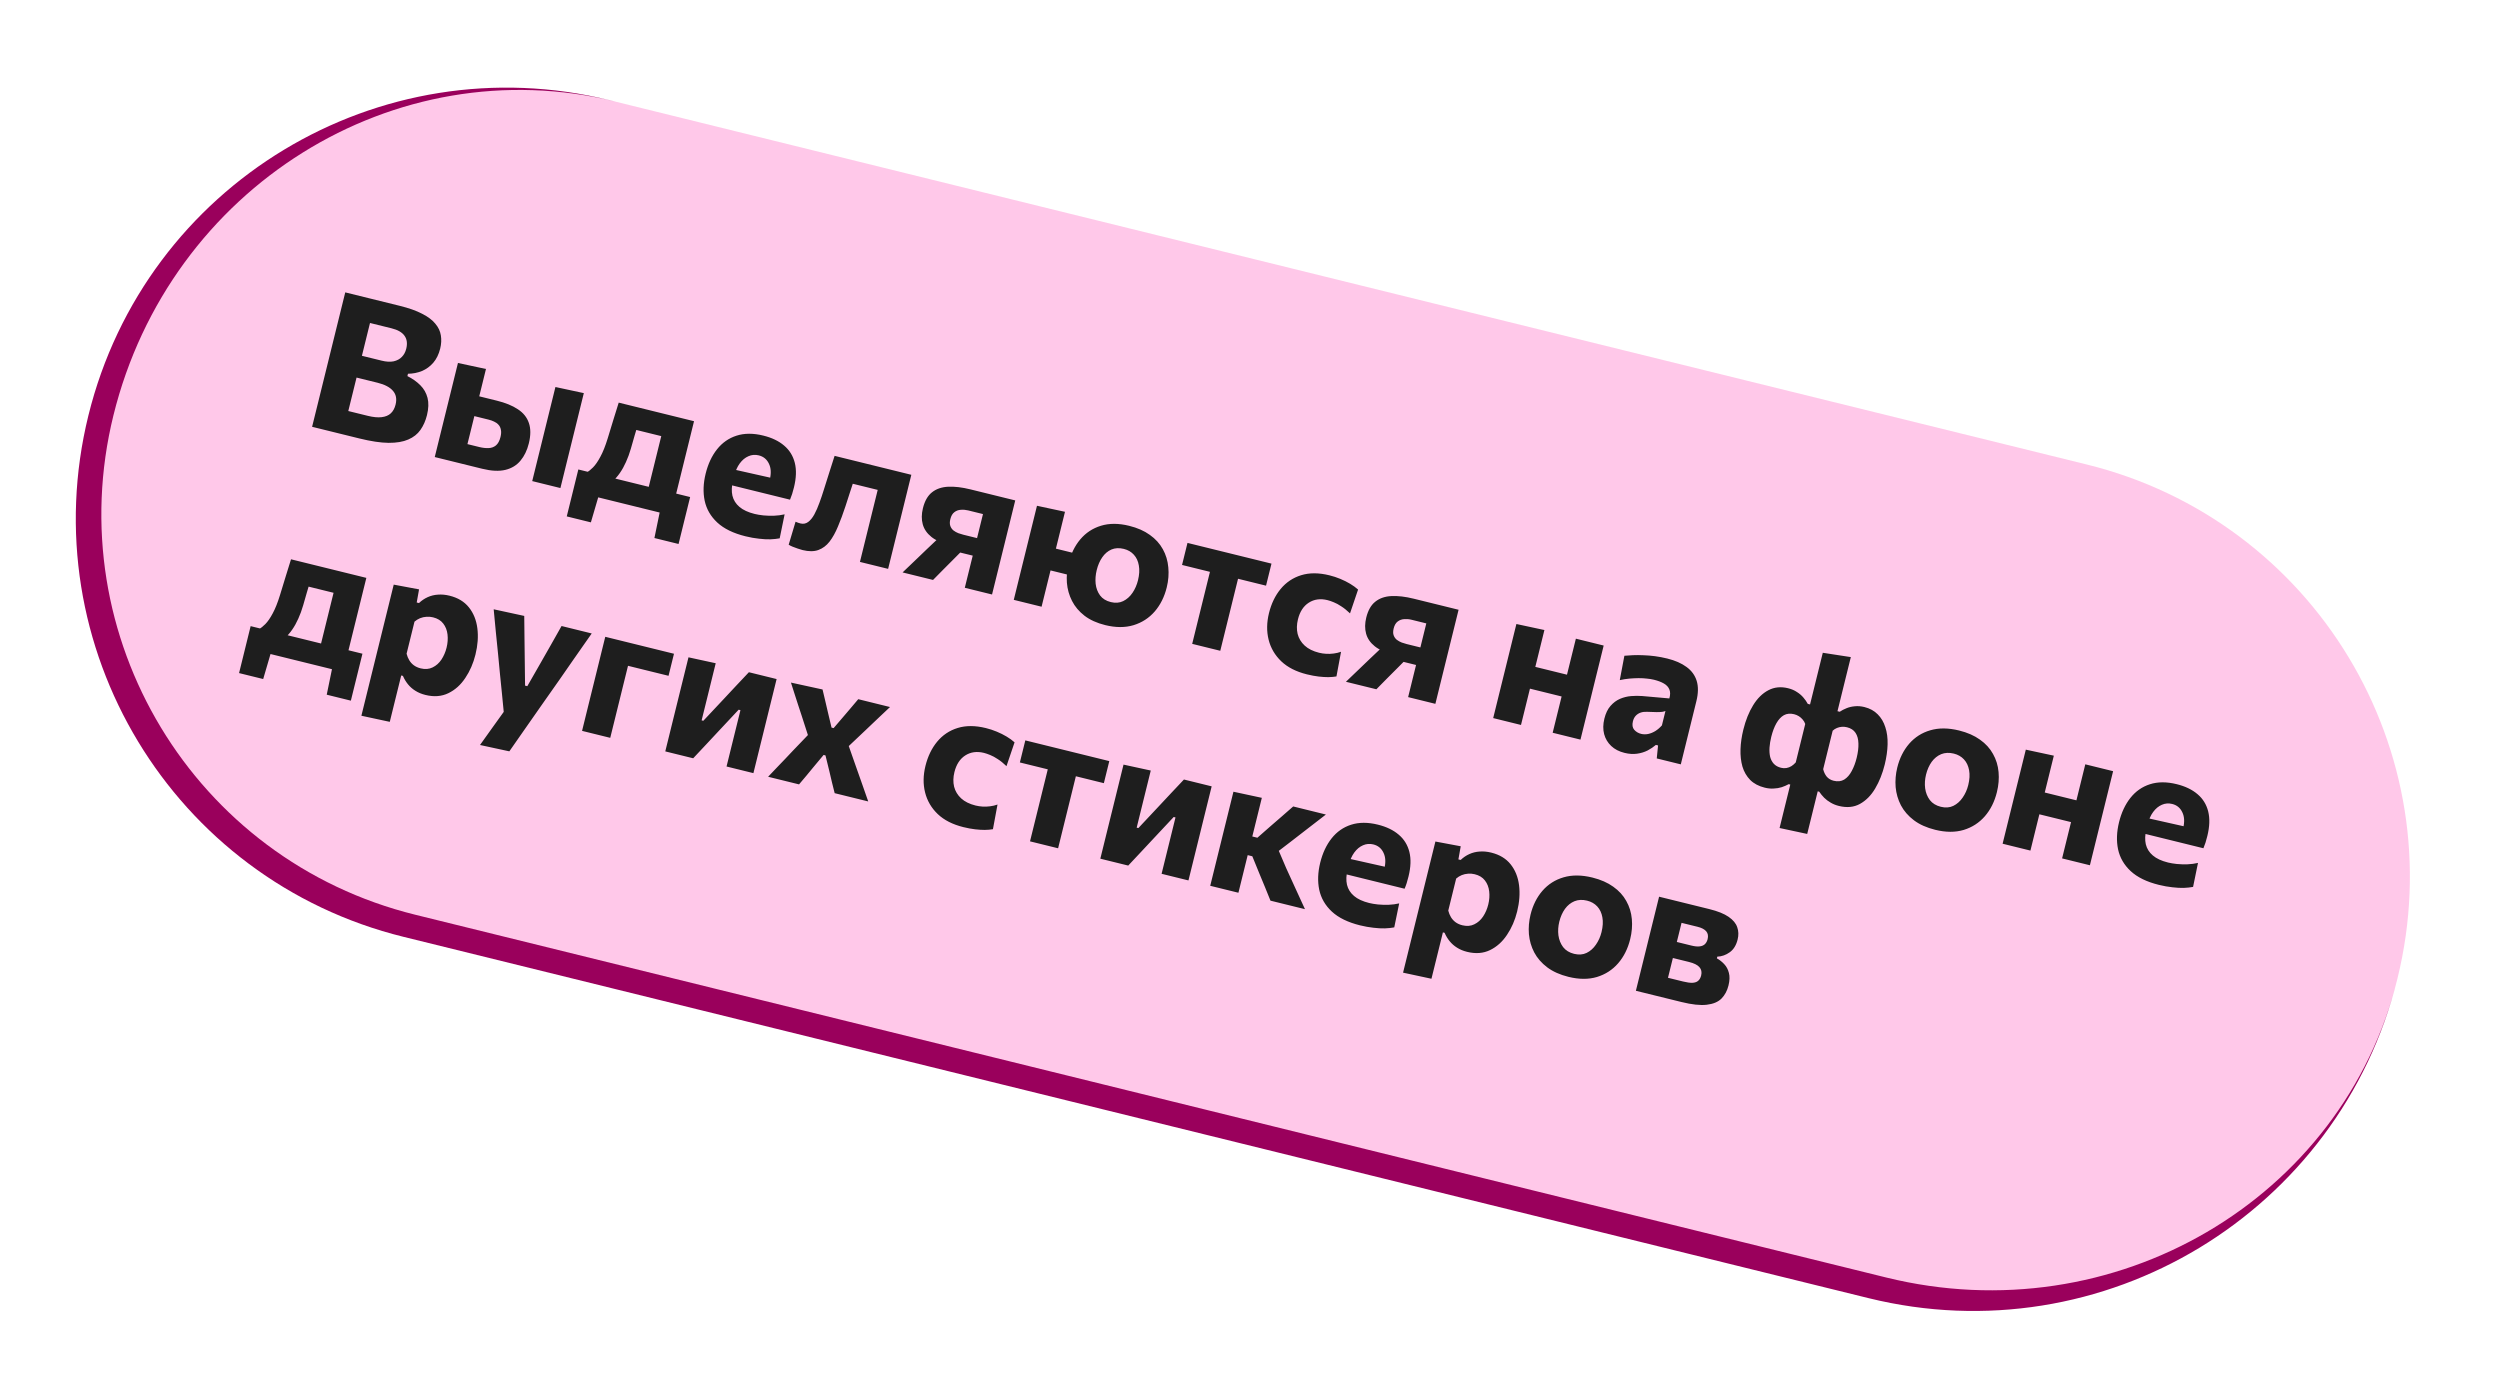
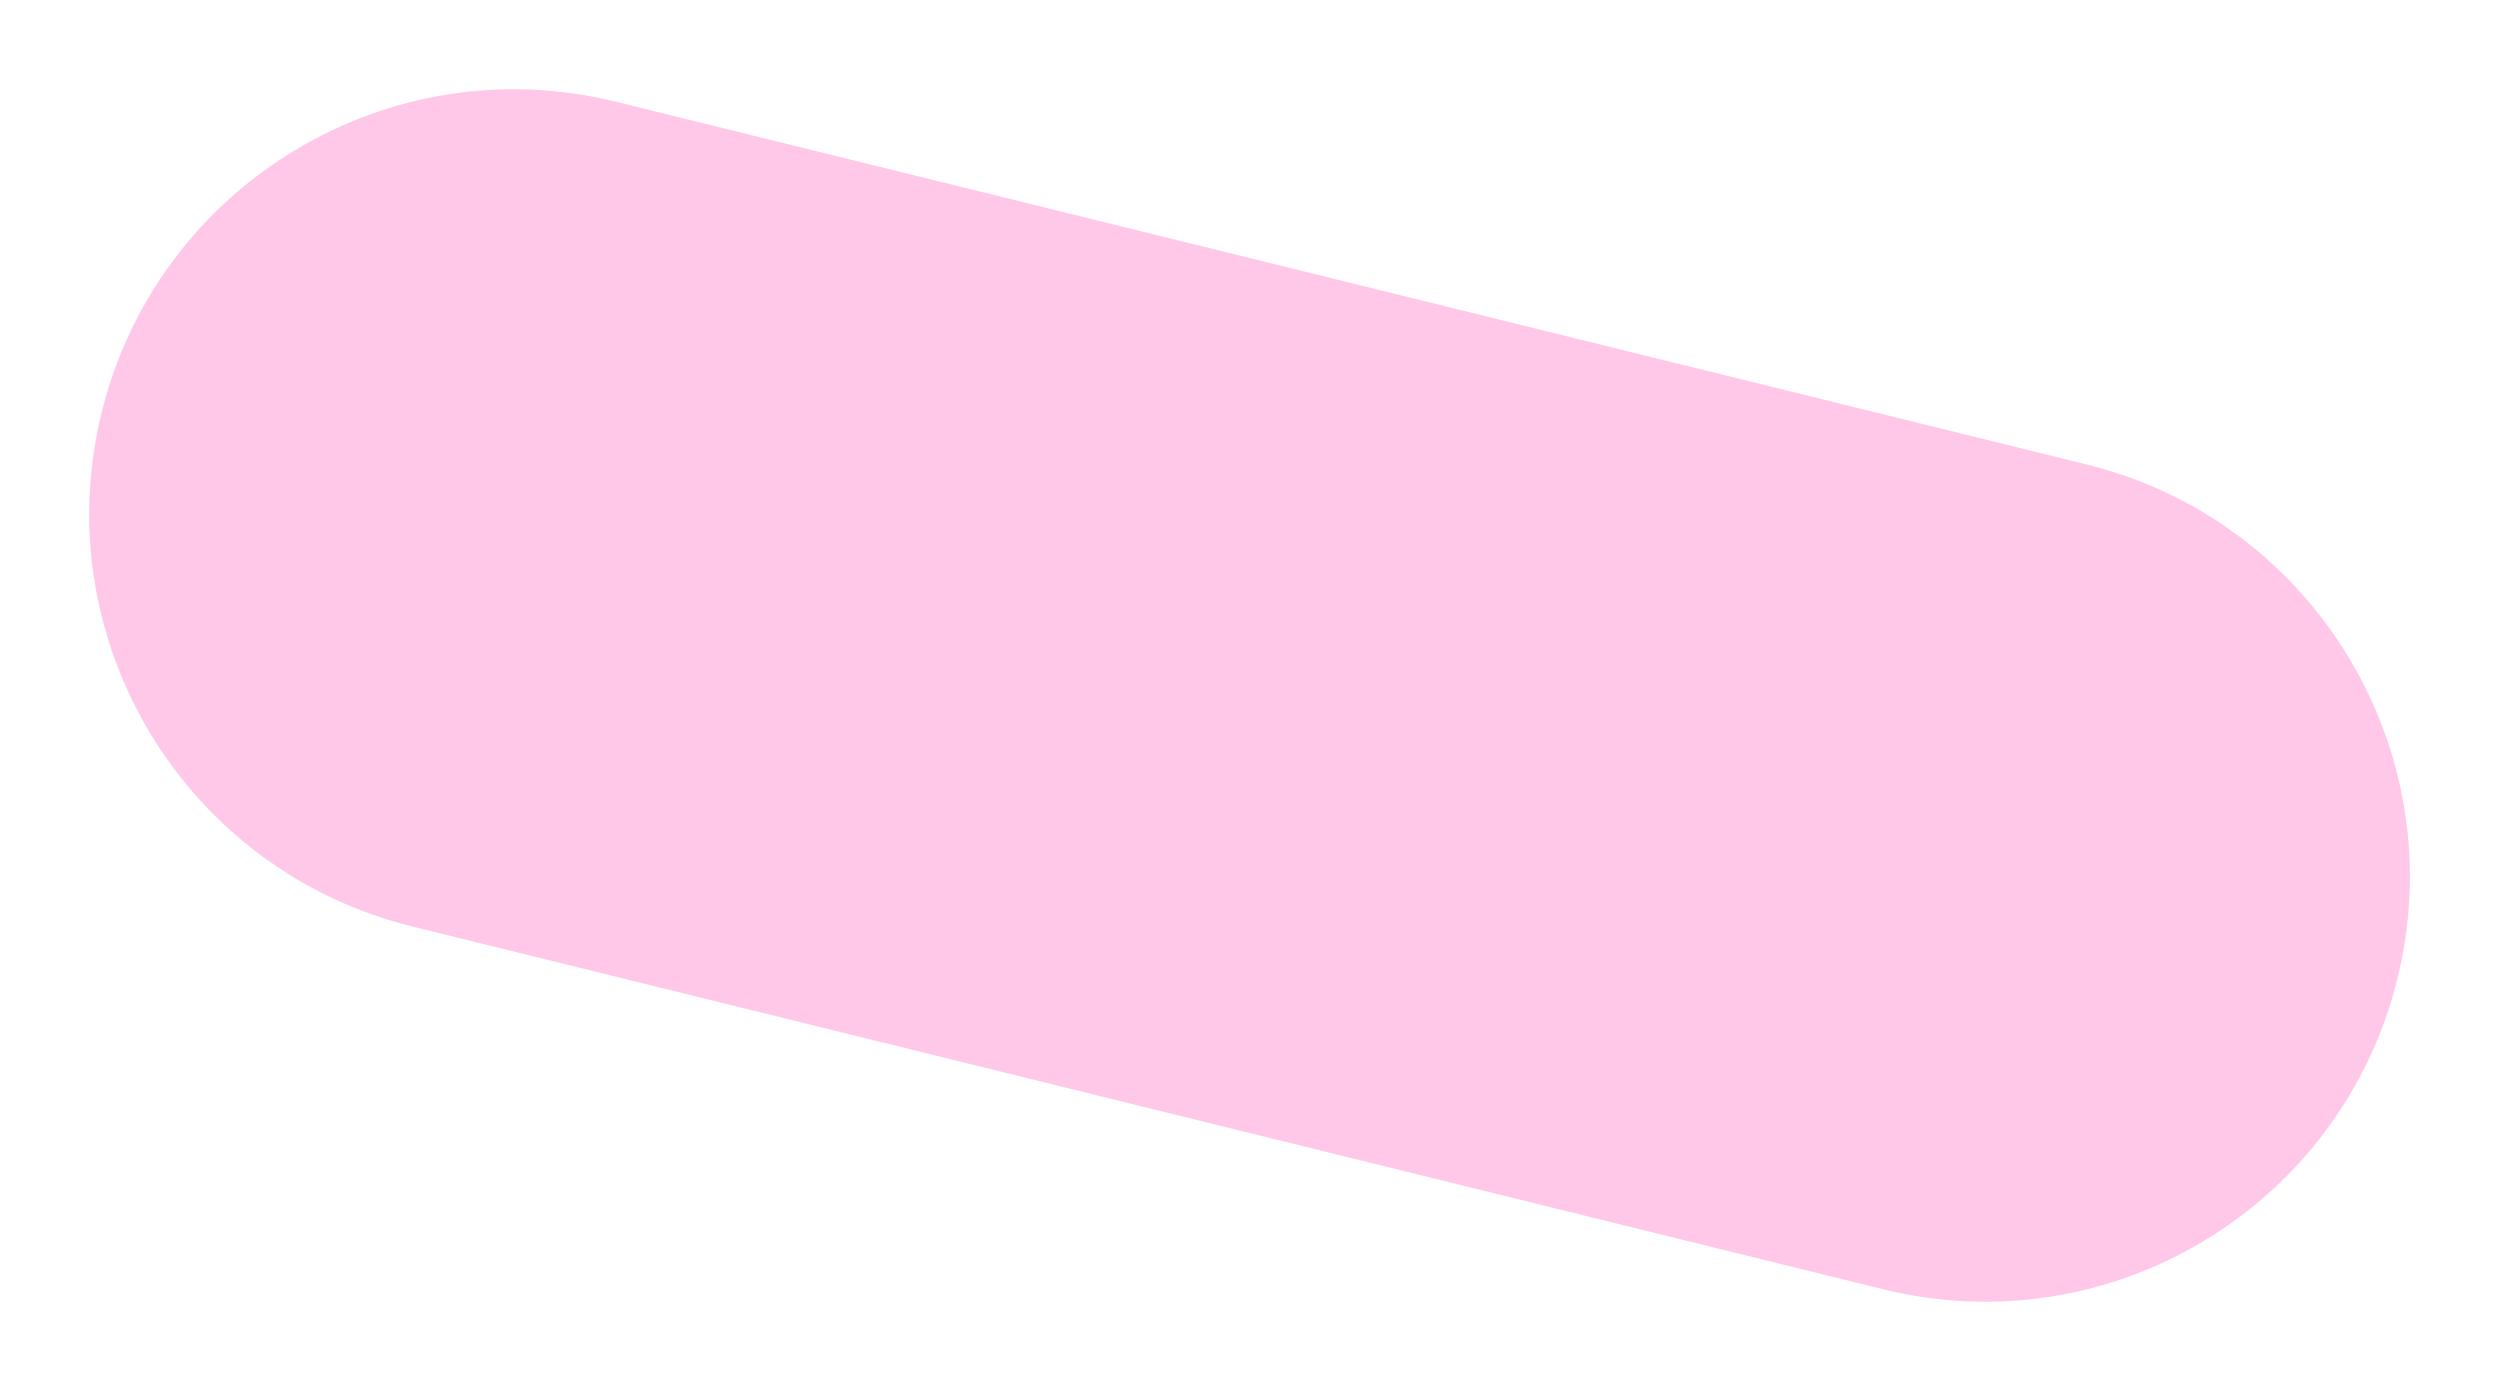
<svg xmlns="http://www.w3.org/2000/svg" width="206" height="115" viewBox="0 0 206 115" fill="none">
  <path d="M8.377 33.982C13.006 15.214 31.972 3.752 50.74 8.381L171.948 38.274C190.716 42.903 202.178 61.869 197.549 80.637C192.92 99.404 173.954 110.866 155.186 106.238L33.978 76.344C15.21 71.716 3.748 52.749 8.377 33.982Z" fill="#FFC8E9" />
-   <path d="M16.758 0L205.93 46.655L16.758 0ZM197.549 80.637C192.788 99.941 173.28 111.73 153.976 106.969L33.253 77.196C14.217 72.501 2.592 53.264 7.286 34.228L9.348 34.221C4.852 52.453 15.986 70.877 34.218 75.374L155.426 105.267C174.193 109.895 193.053 98.868 197.549 80.637ZM33.253 77.196C14.217 72.501 2.592 53.264 7.286 34.228C11.981 15.192 31.218 3.566 50.254 8.261L50.74 8.381C32.508 3.884 13.976 15.454 9.348 34.221C4.852 52.453 15.986 70.877 34.218 75.374L33.253 77.196ZM205.93 46.655L189.168 114.618L205.93 46.655Z" fill="#9A005C" />
-   <path d="M29.609 36.128C29.049 35.99 28.529 35.862 28.047 35.743C27.571 35.626 27.136 35.518 26.743 35.421C26.354 35.325 26.012 35.241 25.717 35.168C25.864 34.573 26.007 33.996 26.145 33.436C26.282 32.877 26.437 32.251 26.608 31.557L27.535 27.797C27.712 27.083 27.87 26.438 28.012 25.863C28.154 25.288 28.3 24.698 28.449 24.092C29.076 24.247 29.78 24.421 30.562 24.613C31.344 24.806 32.133 25.001 32.931 25.198C33.687 25.384 34.303 25.602 34.78 25.852C35.263 26.097 35.627 26.371 35.871 26.673C36.122 26.971 36.273 27.291 36.326 27.634C36.384 27.977 36.366 28.341 36.272 28.724C36.155 29.195 35.966 29.583 35.705 29.886C35.443 30.19 35.131 30.418 34.77 30.57C34.409 30.718 34.025 30.793 33.618 30.797L33.57 30.991C33.986 31.198 34.339 31.447 34.63 31.739C34.926 32.032 35.125 32.38 35.229 32.785C35.332 33.189 35.317 33.663 35.183 34.207C35.068 34.673 34.888 35.079 34.644 35.425C34.405 35.768 34.071 36.031 33.641 36.216C33.216 36.403 32.674 36.494 32.016 36.491C31.359 36.483 30.556 36.362 29.609 36.128ZM28.699 33.869L30.315 34.267C30.76 34.377 31.139 34.413 31.45 34.374C31.767 34.337 32.018 34.231 32.204 34.057C32.39 33.883 32.52 33.644 32.596 33.338C32.709 32.877 32.638 32.5 32.381 32.206C32.125 31.907 31.704 31.685 31.119 31.54L28.773 30.962L29.216 29.168L31.453 29.719C31.831 29.813 32.159 29.83 32.437 29.773C32.716 29.709 32.941 29.589 33.111 29.411C33.286 29.235 33.408 29.009 33.475 28.735C33.581 28.305 33.535 27.95 33.334 27.67C33.136 27.385 32.777 27.178 32.259 27.051L30.488 26.614C30.4 26.971 30.31 27.336 30.218 27.709C30.127 28.082 30.022 28.507 29.904 28.983L29.253 31.624C29.143 32.069 29.044 32.471 28.956 32.828C28.869 33.18 28.784 33.527 28.699 33.869ZM35.824 37.661C35.961 37.107 36.093 36.571 36.22 36.053C36.349 35.53 36.493 34.948 36.651 34.306L36.843 33.529C36.969 33.016 37.082 32.558 37.182 32.154C37.283 31.745 37.377 31.362 37.466 31.004C37.555 30.642 37.645 30.277 37.736 29.909L40.044 30.404C39.918 30.917 39.795 31.417 39.675 31.904C39.556 32.385 39.428 32.903 39.291 33.457C39.15 34.032 39.017 34.568 38.895 35.065C38.774 35.557 38.648 36.067 38.517 36.595L39.488 36.834C39.763 36.902 40.017 36.932 40.249 36.923C40.487 36.916 40.692 36.843 40.864 36.704C41.036 36.56 41.163 36.327 41.242 36.006C41.299 35.773 41.31 35.575 41.273 35.412C41.243 35.246 41.178 35.109 41.078 35.002C40.979 34.889 40.858 34.802 40.714 34.739C40.577 34.672 40.428 34.619 40.267 34.579L38.791 34.215L38.642 32.448C38.932 32.52 39.294 32.609 39.73 32.716C40.164 32.824 40.568 32.923 40.941 33.015C41.651 33.19 42.227 33.426 42.67 33.722C43.12 34.014 43.423 34.391 43.578 34.852C43.74 35.309 43.739 35.872 43.574 36.54C43.433 37.11 43.204 37.583 42.886 37.961C42.572 38.339 42.159 38.592 41.644 38.717C41.13 38.843 40.495 38.813 39.739 38.627C38.941 38.43 38.214 38.25 37.556 38.088C36.904 37.927 36.326 37.785 35.824 37.661ZM43.855 39.642C43.992 39.088 44.124 38.552 44.252 38.034C44.381 37.511 44.524 36.928 44.683 36.286L44.874 35.51C45.001 34.997 45.114 34.539 45.213 34.135C45.314 33.726 45.409 33.343 45.497 32.985C45.586 32.623 45.676 32.258 45.767 31.89L48.107 32.393C48.015 32.766 47.923 33.136 47.833 33.504C47.742 33.871 47.646 34.262 47.544 34.676C47.441 35.091 47.326 35.559 47.197 36.082L47.005 36.859C46.847 37.501 46.703 38.084 46.574 38.607C46.447 39.124 46.314 39.66 46.178 40.215L43.855 39.642ZM53.106 41.536C53.184 41.22 53.259 40.917 53.331 40.627C53.403 40.332 53.481 40.019 53.562 39.687C53.645 39.351 53.739 38.97 53.844 38.546L54.035 37.769C54.152 37.298 54.254 36.883 54.342 36.526C54.431 36.164 54.515 35.825 54.593 35.509C54.672 35.188 54.754 34.856 54.838 34.514L55.42 36.166L51.489 35.196L52.842 34.022C52.752 34.341 52.661 34.656 52.568 34.968C52.474 35.28 52.379 35.6 52.281 35.927C52.191 36.251 52.092 36.597 51.984 36.966C51.869 37.366 51.734 37.734 51.58 38.07C51.431 38.407 51.263 38.708 51.077 38.975C50.896 39.239 50.694 39.469 50.469 39.666L48.356 38.914C48.506 38.841 48.676 38.708 48.867 38.513C49.064 38.314 49.265 38.023 49.469 37.64C49.679 37.258 49.881 36.752 50.074 36.124C50.245 35.563 50.402 35.049 50.544 34.584C50.693 34.116 50.839 33.646 50.982 33.176L57.188 34.707C57.098 35.075 57.008 35.44 56.918 35.802C56.83 36.159 56.736 36.542 56.635 36.952C56.535 37.355 56.422 37.814 56.296 38.326L56.104 39.103C55.946 39.745 55.812 40.286 55.704 40.727C55.596 41.161 55.484 41.617 55.367 42.093L53.106 41.536ZM46.701 42.552C46.778 42.241 46.855 41.928 46.933 41.612C47.009 41.301 47.086 40.991 47.163 40.68C47.242 40.359 47.323 40.027 47.408 39.686C47.492 39.344 47.574 39.01 47.655 38.684C48.105 38.795 48.556 38.906 49.006 39.017C49.462 39.129 49.905 39.239 50.334 39.345L54.187 40.295C54.617 40.401 55.06 40.51 55.515 40.622C55.971 40.735 56.422 40.846 56.867 40.956C56.786 41.282 56.704 41.616 56.62 41.958C56.535 42.299 56.454 42.631 56.374 42.952C56.298 43.263 56.221 43.573 56.145 43.884C56.067 44.2 55.989 44.513 55.913 44.824L53.924 44.333L54.412 41.957L54.71 42.319L48.931 40.894L49.371 40.714L48.689 43.042L46.701 42.552ZM61.429 44.19C60.429 43.944 59.655 43.566 59.105 43.057C58.56 42.549 58.213 41.95 58.065 41.259C57.922 40.57 57.948 39.827 58.145 39.03C58.342 38.232 58.655 37.562 59.085 37.02C59.516 36.478 60.05 36.105 60.688 35.9C61.333 35.691 62.07 35.688 62.898 35.893C63.603 36.066 64.175 36.342 64.614 36.719C65.055 37.092 65.348 37.565 65.492 38.139C65.636 38.713 65.613 39.386 65.423 40.157C65.372 40.364 65.321 40.547 65.271 40.705C65.221 40.863 65.163 41.019 65.098 41.173L63.295 39.929C63.322 39.864 63.347 39.796 63.37 39.725C63.393 39.654 63.413 39.587 63.428 39.525C63.557 39.002 63.534 38.562 63.358 38.206C63.188 37.846 62.91 37.617 62.521 37.522C62.226 37.449 61.943 37.472 61.672 37.592C61.402 37.707 61.164 37.904 60.958 38.182C60.752 38.461 60.596 38.816 60.489 39.245L60.396 39.626C60.285 40.076 60.27 40.482 60.351 40.843C60.438 41.205 60.63 41.513 60.93 41.768C61.23 42.023 61.646 42.217 62.18 42.348C62.387 42.399 62.629 42.44 62.908 42.47C63.192 42.496 63.484 42.505 63.783 42.496C64.088 42.484 64.378 42.445 64.652 42.381L64.247 44.358C64.022 44.401 63.765 44.428 63.477 44.44C63.195 44.447 62.88 44.43 62.533 44.388C62.185 44.352 61.817 44.286 61.429 44.19ZM58.938 39.654L59.245 38.411L64.078 39.496L65.335 40.21L65.098 41.173L58.938 39.654ZM66.131 45.325C66.007 45.294 65.872 45.253 65.725 45.2C65.583 45.154 65.447 45.104 65.317 45.05C65.188 44.996 65.078 44.942 64.987 44.886L65.553 42.991C65.632 43.027 65.707 43.056 65.779 43.079C65.855 43.104 65.917 43.122 65.963 43.133C66.196 43.191 66.407 43.149 66.595 43.009C66.784 42.869 66.953 42.66 67.104 42.384C67.255 42.103 67.394 41.786 67.52 41.432C67.651 41.08 67.772 40.72 67.885 40.352C68.036 39.873 68.187 39.397 68.336 38.923C68.492 38.45 68.636 37.997 68.771 37.563L75.093 39.123C75.002 39.49 74.912 39.855 74.823 40.218C74.735 40.575 74.641 40.958 74.54 41.367C74.44 41.771 74.327 42.23 74.201 42.742L74.009 43.519C73.851 44.161 73.707 44.743 73.578 45.267C73.45 45.784 73.318 46.32 73.181 46.874L70.859 46.302C70.996 45.748 71.128 45.212 71.255 44.694C71.385 44.171 71.528 43.588 71.686 42.946L71.878 42.169C71.993 41.703 72.095 41.289 72.185 40.927C72.274 40.564 72.358 40.225 72.436 39.909C72.515 39.588 72.597 39.257 72.681 38.915L73.697 40.706L69.278 39.617L70.731 38.434C70.621 38.77 70.505 39.128 70.383 39.51C70.263 39.887 70.14 40.263 70.014 40.639C69.895 41.01 69.78 41.366 69.669 41.707C69.467 42.322 69.262 42.878 69.051 43.376C68.846 43.874 68.614 44.292 68.355 44.629C68.097 44.961 67.787 45.192 67.425 45.323C67.07 45.45 66.639 45.45 66.131 45.325ZM74.373 47.168C74.711 46.845 75.049 46.522 75.387 46.199C75.731 45.872 76.066 45.55 76.391 45.235L77.799 43.902L78.311 44.934C77.643 44.769 77.123 44.539 76.751 44.245C76.384 43.951 76.145 43.603 76.035 43.203C75.925 42.802 75.93 42.361 76.048 41.88C76.195 41.284 76.443 40.848 76.791 40.571C77.141 40.29 77.583 40.135 78.117 40.107C78.651 40.08 79.268 40.152 79.967 40.325C80.422 40.437 80.878 40.549 81.334 40.662C81.79 40.774 82.219 40.88 82.623 40.98C83.027 41.079 83.371 41.164 83.656 41.234C83.566 41.602 83.475 41.967 83.386 42.33C83.298 42.687 83.204 43.07 83.103 43.479C83.003 43.883 82.89 44.341 82.764 44.854L82.572 45.631C82.414 46.273 82.27 46.855 82.141 47.378C82.013 47.896 81.881 48.432 81.744 48.986L79.5 48.433C79.573 48.137 79.643 47.853 79.71 47.578C79.779 47.299 79.85 47.011 79.923 46.716C79.997 46.416 80.076 46.097 80.159 45.761L80.523 44.285C80.611 43.928 80.693 43.594 80.77 43.283C80.848 42.967 80.924 42.659 80.998 42.359L79.778 42.058C79.576 42.008 79.374 41.991 79.173 42.007C78.972 42.018 78.794 42.084 78.638 42.205C78.483 42.321 78.373 42.511 78.308 42.775C78.252 43.002 78.252 43.192 78.308 43.343C78.364 43.494 78.451 43.617 78.571 43.713C78.691 43.803 78.824 43.877 78.969 43.935C79.116 43.987 79.251 44.029 79.375 44.06L80.843 44.422L80.487 45.866L78.413 45.355L79.7 44.947L78.603 46.053C78.319 46.34 78.03 46.628 77.739 46.919C77.453 47.211 77.167 47.5 76.882 47.787L74.373 47.168ZM91.072 51.509C90.383 51.339 89.812 51.08 89.36 50.733C88.913 50.386 88.57 49.98 88.334 49.515C88.097 49.05 87.956 48.552 87.912 48.019C87.874 47.482 87.921 46.944 88.054 46.406C88.244 45.634 88.565 44.98 89.016 44.443C89.473 43.902 90.041 43.529 90.718 43.322C91.401 43.112 92.176 43.113 93.04 43.326C93.724 43.495 94.294 43.745 94.75 44.078C95.213 44.406 95.569 44.799 95.819 45.256C96.07 45.708 96.22 46.203 96.268 46.743C96.323 47.278 96.28 47.831 96.14 48.4C95.947 49.182 95.616 49.845 95.147 50.388C94.679 50.926 94.097 51.302 93.402 51.515C92.708 51.723 91.931 51.721 91.072 51.509ZM83.535 49.428C83.672 48.874 83.804 48.338 83.931 47.82C84.06 47.297 84.204 46.714 84.362 46.072L84.554 45.296C84.68 44.783 84.793 44.325 84.893 43.921C84.994 43.512 85.088 43.129 85.177 42.771C85.266 42.409 85.356 42.044 85.447 41.676L87.755 42.171C87.663 42.544 87.572 42.914 87.481 43.282C87.391 43.65 87.294 44.041 87.192 44.455C87.09 44.869 86.974 45.338 86.845 45.861L86.654 46.637C86.496 47.279 86.352 47.862 86.223 48.385C86.095 48.903 85.963 49.439 85.826 49.993L83.535 49.428ZM85.663 46.78L86.105 44.986L89.352 45.787L88.909 47.581L85.663 46.78ZM91.531 49.612C91.909 49.705 92.248 49.679 92.548 49.533C92.854 49.383 93.111 49.156 93.318 48.849C93.525 48.544 93.676 48.199 93.771 47.816C93.883 47.36 93.906 46.954 93.841 46.597C93.781 46.236 93.643 45.939 93.426 45.704C93.215 45.471 92.941 45.312 92.604 45.229C92.221 45.135 91.879 45.152 91.578 45.281C91.282 45.411 91.032 45.624 90.827 45.92C90.622 46.215 90.469 46.568 90.369 46.977C90.274 47.36 90.245 47.735 90.281 48.1C90.322 48.468 90.444 48.789 90.645 49.064C90.848 49.333 91.143 49.516 91.531 49.612ZM98.237 53.054C98.373 52.5 98.505 51.964 98.633 51.446C98.762 50.923 98.906 50.34 99.064 49.698L99.256 48.921C99.371 48.455 99.473 48.041 99.562 47.679C99.652 47.316 99.735 46.977 99.813 46.661C99.892 46.34 99.974 46.009 100.058 45.667L100.43 47.3L100.081 47.213C99.656 47.109 99.213 46.999 98.753 46.886C98.297 46.773 97.846 46.662 97.401 46.552L97.849 44.735L104.77 46.442L104.322 48.259C103.876 48.149 103.426 48.038 102.97 47.926C102.515 47.813 102.069 47.704 101.634 47.596L101.292 47.512L102.373 46.238C102.289 46.58 102.207 46.911 102.128 47.232C102.05 47.548 101.966 47.887 101.877 48.249C101.788 48.612 101.685 49.026 101.57 49.492L101.379 50.269C101.22 50.911 101.077 51.494 100.948 52.017C100.82 52.535 100.688 53.07 100.551 53.624L98.237 53.054ZM107.687 55.566C106.806 55.348 106.104 54.991 105.578 54.493C105.054 53.991 104.706 53.397 104.534 52.712C104.363 52.027 104.373 51.296 104.564 50.519C104.757 49.737 105.077 49.075 105.524 48.531C105.978 47.984 106.541 47.606 107.213 47.398C107.891 47.187 108.668 47.189 109.543 47.405C109.854 47.481 110.153 47.58 110.442 47.7C110.736 47.822 111.008 47.958 111.256 48.107C111.505 48.257 111.722 48.414 111.906 48.581L111.241 50.542C110.988 50.299 110.747 50.105 110.519 49.961C110.298 49.813 110.092 49.701 109.901 49.627C109.712 49.547 109.54 49.489 109.384 49.45C108.799 49.306 108.285 49.377 107.841 49.663C107.403 49.945 107.106 50.402 106.951 51.033C106.845 51.463 106.836 51.865 106.925 52.238C107.021 52.608 107.214 52.928 107.505 53.197C107.8 53.468 108.197 53.664 108.694 53.787C108.885 53.834 109.082 53.863 109.282 53.874C109.483 53.885 109.685 53.878 109.889 53.851C110.099 53.826 110.303 53.777 110.502 53.706L110.124 55.738C109.929 55.773 109.707 55.792 109.459 55.797C109.217 55.797 108.949 55.781 108.656 55.747C108.362 55.713 108.039 55.652 107.687 55.566ZM110.904 56.178C111.242 55.855 111.579 55.531 111.917 55.208C112.262 54.881 112.596 54.56 112.921 54.245L114.33 52.911L114.841 53.944C114.173 53.779 113.653 53.549 113.281 53.254C112.914 52.96 112.676 52.613 112.566 52.212C112.456 51.812 112.46 51.37 112.579 50.889C112.726 50.293 112.973 49.857 113.322 49.581C113.671 49.299 114.113 49.144 114.647 49.117C115.182 49.089 115.798 49.161 116.497 49.334C116.953 49.446 117.409 49.559 117.864 49.671C118.32 49.783 118.75 49.889 119.154 49.989C119.558 50.089 119.902 50.174 120.187 50.244C120.096 50.611 120.006 50.977 119.917 51.339C119.828 51.696 119.734 52.08 119.633 52.489C119.533 52.892 119.42 53.351 119.294 53.863L119.102 54.64C118.944 55.282 118.8 55.865 118.671 56.388C118.544 56.906 118.412 57.441 118.275 57.996L116.03 57.442C116.103 57.147 116.173 56.862 116.241 56.588C116.31 56.308 116.381 56.021 116.453 55.725C116.528 55.425 116.606 55.107 116.689 54.77L117.053 53.294C117.141 52.937 117.224 52.603 117.3 52.292C117.378 51.976 117.454 51.668 117.528 51.368L116.309 51.067C116.107 51.017 115.905 51.001 115.703 51.017C115.503 51.028 115.324 51.094 115.168 51.214C115.013 51.33 114.903 51.52 114.838 51.784C114.782 52.012 114.782 52.201 114.838 52.352C114.894 52.504 114.982 52.627 115.101 52.722C115.222 52.812 115.355 52.886 115.5 52.944C115.646 52.997 115.781 53.038 115.906 53.069L117.374 53.431L117.017 54.876L114.943 54.364L116.231 53.957L115.134 55.062C114.849 55.349 114.561 55.638 114.269 55.928C113.983 56.22 113.698 56.51 113.413 56.796L110.904 56.178ZM123.039 59.17C123.175 58.616 123.308 58.081 123.435 57.563C123.564 57.04 123.708 56.457 123.866 55.815L124.058 55.038C124.184 54.526 124.297 54.067 124.397 53.663C124.498 53.254 124.592 52.871 124.68 52.514C124.77 52.151 124.86 51.786 124.951 51.419L127.259 51.914C127.167 52.287 127.076 52.657 126.985 53.025C126.895 53.392 126.798 53.783 126.696 54.197C126.594 54.612 126.478 55.08 126.349 55.603L126.158 56.38C125.999 57.022 125.856 57.605 125.727 58.128C125.599 58.646 125.467 59.181 125.33 59.736L123.039 59.17ZM125.167 56.523L125.609 54.729L130.06 55.826L129.617 57.621L125.167 56.523ZM127.94 60.379C128.077 59.825 128.209 59.289 128.336 58.771C128.465 58.248 128.609 57.666 128.767 57.024L128.959 56.247C129.085 55.734 129.198 55.276 129.298 54.872C129.399 54.463 129.493 54.08 129.582 53.723C129.671 53.36 129.761 52.995 129.852 52.627L132.143 53.193C132.052 53.56 131.962 53.925 131.873 54.288C131.785 54.645 131.69 55.028 131.589 55.437C131.49 55.841 131.377 56.3 131.25 56.812L131.059 57.589C130.9 58.231 130.757 58.813 130.628 59.337C130.5 59.854 130.368 60.39 130.231 60.944L127.94 60.379ZM133.861 62.037C133.416 61.928 133.05 61.739 132.765 61.47C132.48 61.202 132.285 60.877 132.182 60.494C132.08 60.107 132.086 59.68 132.201 59.214C132.31 58.773 132.478 58.425 132.706 58.168C132.935 57.906 133.195 57.712 133.484 57.586C133.779 57.46 134.083 57.384 134.397 57.358C134.717 57.332 135.022 57.33 135.313 57.353L137.555 57.551C137.639 57.254 137.64 57.006 137.556 56.81C137.474 56.608 137.322 56.445 137.101 56.319C136.884 56.194 136.613 56.091 136.287 56.011C136.111 55.967 135.915 55.936 135.7 55.916C135.487 55.891 135.259 55.878 135.017 55.879C134.781 55.881 134.53 55.894 134.267 55.916C134.008 55.941 133.742 55.982 133.47 56.041L133.849 54.034C134.057 54.014 134.295 53.998 134.561 53.987C134.828 53.976 135.113 53.977 135.417 53.992C135.722 54.001 136.04 54.027 136.37 54.07C136.705 54.114 137.043 54.179 137.385 54.263C138.032 54.423 138.56 54.654 138.969 54.958C139.384 55.258 139.663 55.641 139.807 56.104C139.951 56.568 139.942 57.127 139.781 57.779C139.718 58.033 139.642 58.343 139.551 58.711C139.46 59.079 139.379 59.407 139.308 59.697L139.126 60.435C139.029 60.829 138.929 61.235 138.825 61.655C138.723 62.069 138.614 62.512 138.498 62.983L136.517 62.495L136.624 61.425L136.445 61.381C136.257 61.543 136.033 61.694 135.774 61.833C135.515 61.967 135.224 62.058 134.899 62.104C134.58 62.151 134.234 62.129 133.861 62.037ZM135.228 60.471C135.409 60.516 135.601 60.519 135.802 60.481C136.005 60.438 136.204 60.357 136.397 60.24C136.592 60.118 136.773 59.962 136.941 59.773L137.234 58.584C137.16 58.616 137.069 58.64 136.961 58.657C136.859 58.67 136.709 58.677 136.511 58.678C136.319 58.675 136.052 58.666 135.709 58.653C135.514 58.644 135.338 58.666 135.182 58.721C135.025 58.776 134.891 58.864 134.779 58.984C134.673 59.101 134.597 59.253 134.551 59.439C134.479 59.734 134.515 59.966 134.66 60.133C134.811 60.302 135 60.415 135.228 60.471ZM146.637 68.228C146.768 67.695 146.899 67.164 147.029 66.636C147.158 66.113 147.299 65.544 147.451 64.927L147.52 64.648L147.388 64.615C147.209 64.714 147.016 64.798 146.806 64.867C146.598 64.931 146.378 64.968 146.145 64.976C145.916 64.991 145.672 64.967 145.413 64.903C144.916 64.78 144.518 64.569 144.218 64.27C143.92 63.966 143.706 63.597 143.576 63.164C143.453 62.728 143.401 62.25 143.418 61.733C143.436 61.215 143.513 60.68 143.65 60.126C143.843 59.344 144.113 58.672 144.46 58.109C144.809 57.541 145.226 57.131 145.712 56.877C146.199 56.618 146.742 56.562 147.343 56.711C147.618 56.778 147.858 56.882 148.066 57.021C148.28 57.156 148.459 57.31 148.603 57.483C148.748 57.651 148.868 57.823 148.961 58L149.148 58.046L149.28 57.51C149.436 56.878 149.59 56.254 149.742 55.638C149.894 55.022 150.046 54.405 150.198 53.789L152.508 54.145C152.358 54.751 152.203 55.38 152.042 56.032C151.883 56.679 151.715 57.358 151.54 58.067L151.408 58.603L151.595 58.649C151.76 58.536 151.946 58.439 152.152 58.358C152.36 58.272 152.588 58.218 152.835 58.197C153.083 58.17 153.347 58.191 153.627 58.26C154.072 58.37 154.438 58.57 154.723 58.86C155.01 59.145 155.219 59.499 155.351 59.922C155.49 60.34 155.552 60.812 155.538 61.336C155.525 61.854 155.446 62.409 155.301 62.999C155.119 63.734 154.859 64.39 154.519 64.965C154.18 65.54 153.759 65.967 153.256 66.244C152.76 66.517 152.184 66.573 151.526 66.41C151.272 66.348 151.045 66.256 150.844 66.135C150.642 66.019 150.464 65.885 150.309 65.731C150.156 65.573 150.021 65.408 149.904 65.236L149.78 65.205L149.711 65.485C149.568 66.065 149.434 66.609 149.309 67.116C149.182 67.629 149.051 68.162 148.914 68.716L146.637 68.228ZM146.757 63.265C146.912 63.303 147.061 63.31 147.205 63.285C147.348 63.26 147.485 63.208 147.614 63.13C147.744 63.047 147.863 62.944 147.97 62.822L148.751 59.654C148.703 59.515 148.632 59.393 148.537 59.287C148.443 59.176 148.337 59.084 148.218 59.011C148.098 58.938 147.972 58.884 147.837 58.851C147.516 58.772 147.235 58.799 146.993 58.931C146.757 59.065 146.551 59.287 146.376 59.595C146.203 59.898 146.061 60.273 145.951 60.718C145.876 61.023 145.828 61.316 145.808 61.597C145.79 61.873 145.807 62.127 145.859 62.36C145.918 62.588 146.019 62.781 146.162 62.937C146.31 63.094 146.508 63.204 146.757 63.265ZM151.091 64.334C151.427 64.417 151.718 64.384 151.964 64.236C152.21 64.082 152.416 63.848 152.582 63.532C152.753 63.217 152.889 62.857 152.988 62.453C153.098 62.008 153.147 61.611 153.134 61.262C153.127 60.908 153.048 60.617 152.896 60.387C152.744 60.158 152.51 60.004 152.194 59.926C152.06 59.893 151.92 59.88 151.775 59.888C151.635 59.898 151.498 59.93 151.364 59.985C151.236 60.036 151.119 60.111 151.012 60.211L150.23 63.38C150.286 63.619 150.384 63.824 150.523 63.996C150.668 64.164 150.858 64.276 151.091 64.334ZM159.462 68.376C158.758 68.202 158.172 67.94 157.704 67.588C157.241 67.237 156.886 66.829 156.638 66.361C156.396 65.895 156.25 65.395 156.201 64.861C156.158 64.323 156.203 63.785 156.335 63.246C156.526 62.474 156.852 61.822 157.313 61.287C157.781 60.749 158.361 60.378 159.054 60.176C159.753 59.969 160.545 59.975 161.431 60.193C162.114 60.362 162.687 60.613 163.148 60.946C163.616 61.276 163.975 61.669 164.225 62.127C164.481 62.58 164.634 63.076 164.682 63.615C164.731 64.149 164.686 64.701 164.545 65.271C164.353 66.053 164.022 66.715 163.552 67.259C163.085 67.797 162.503 68.173 161.808 68.386C161.114 68.594 160.332 68.591 159.462 68.376ZM159.922 66.479C160.31 66.575 160.654 66.549 160.954 66.404C161.26 66.254 161.516 66.026 161.724 65.72C161.936 65.416 162.09 65.072 162.184 64.689C162.297 64.233 162.32 63.827 162.254 63.47C162.189 63.108 162.049 62.809 161.832 62.575C161.615 62.34 161.336 62.18 160.994 62.096C160.611 62.002 160.264 62.018 159.952 62.144C159.646 62.272 159.386 62.482 159.171 62.775C158.961 63.069 158.805 63.421 158.704 63.83C158.61 64.213 158.586 64.589 158.632 64.958C158.684 65.328 158.813 65.651 159.02 65.927C159.233 66.199 159.533 66.383 159.922 66.479ZM165.015 69.523C165.152 68.969 165.284 68.433 165.412 67.915C165.541 67.392 165.685 66.81 165.843 66.168L166.034 65.391C166.161 64.878 166.274 64.42 166.374 64.016C166.474 63.607 166.569 63.224 166.657 62.867C166.746 62.504 166.836 62.139 166.927 61.771L169.236 62.267C169.144 62.639 169.052 63.01 168.962 63.377C168.871 63.745 168.775 64.136 168.673 64.55C168.57 64.964 168.455 65.433 168.326 65.956L168.134 66.733C167.976 67.375 167.832 67.957 167.703 68.48C167.576 68.998 167.443 69.534 167.307 70.088L165.015 69.523ZM167.143 66.876L167.586 65.081L172.036 66.179L171.594 67.973L167.143 66.876ZM169.917 70.732C170.053 70.178 170.185 69.642 170.313 69.124C170.442 68.601 170.586 68.018 170.744 67.376L170.936 66.6C171.062 66.087 171.175 65.629 171.275 65.225C171.376 64.816 171.47 64.433 171.558 64.075C171.648 63.713 171.738 63.348 171.828 62.98L174.12 63.545C174.029 63.913 173.939 64.278 173.85 64.64C173.761 64.998 173.667 65.381 173.566 65.79C173.466 66.194 173.353 66.652 173.227 67.165L173.035 67.941C172.877 68.584 172.733 69.166 172.604 69.689C172.477 70.207 172.345 70.743 172.208 71.297L169.917 70.732ZM177.892 72.913C176.893 72.667 176.118 72.289 175.568 71.779C175.023 71.272 174.677 70.672 174.528 69.982C174.385 69.293 174.412 68.55 174.608 67.753C174.805 66.955 175.119 66.285 175.549 65.743C175.979 65.201 176.514 64.828 177.152 64.623C177.797 64.414 178.533 64.411 179.362 64.616C180.066 64.789 180.638 65.065 181.078 65.442C181.519 65.815 181.811 66.288 181.955 66.862C182.099 67.436 182.076 68.109 181.886 68.88C181.835 69.087 181.785 69.27 181.735 69.428C181.685 69.586 181.627 69.742 181.561 69.896L179.759 68.652C179.786 68.587 179.811 68.519 179.834 68.448C179.857 68.377 179.876 68.31 179.891 68.248C180.02 67.725 179.997 67.285 179.821 66.929C179.652 66.569 179.373 66.34 178.985 66.245C178.69 66.172 178.406 66.195 178.135 66.315C177.865 66.43 177.627 66.627 177.421 66.906C177.215 67.184 177.059 67.538 176.953 67.968L176.859 68.349C176.748 68.799 176.733 69.205 176.814 69.566C176.901 69.927 177.094 70.236 177.394 70.491C177.693 70.746 178.11 70.94 178.643 71.071C178.85 71.122 179.093 71.163 179.371 71.193C179.656 71.219 179.947 71.228 180.246 71.219C180.551 71.207 180.841 71.168 181.115 71.104L180.71 73.081C180.485 73.124 180.228 73.151 179.94 73.163C179.658 73.17 179.344 73.153 178.997 73.111C178.649 73.075 178.281 73.009 177.892 72.913ZM175.402 68.377L175.709 67.134L180.541 68.219L181.799 68.933L181.561 69.896L175.402 68.377ZM26.105 54.446C26.183 54.13 26.257 53.827 26.329 53.537C26.401 53.242 26.479 52.929 26.561 52.597C26.643 52.261 26.737 51.88 26.842 51.456L27.034 50.679C27.15 50.208 27.252 49.793 27.34 49.436C27.43 49.074 27.513 48.734 27.591 48.419C27.67 48.097 27.752 47.766 27.836 47.424L28.418 49.076L24.488 48.106L25.84 46.932C25.751 47.251 25.659 47.566 25.566 47.878C25.472 48.19 25.377 48.51 25.28 48.837C25.189 49.161 25.09 49.507 24.982 49.876C24.867 50.276 24.732 50.644 24.578 50.98C24.429 51.316 24.261 51.618 24.075 51.885C23.894 52.149 23.692 52.379 23.468 52.576L21.354 51.824C21.504 51.751 21.674 51.617 21.865 51.423C22.062 51.224 22.263 50.933 22.468 50.55C22.677 50.167 22.879 49.662 23.072 49.034C23.244 48.472 23.401 47.959 23.543 47.494C23.691 47.026 23.837 46.556 23.98 46.086L30.187 47.617C30.096 47.984 30.006 48.349 29.916 48.712C29.828 49.069 29.734 49.452 29.633 49.861C29.533 50.265 29.42 50.724 29.294 51.236L29.102 52.013C28.944 52.655 28.811 53.196 28.702 53.636C28.595 54.071 28.482 54.527 28.365 55.003L26.105 54.446ZM19.699 55.462C19.776 55.151 19.853 54.838 19.931 54.522C20.007 54.211 20.084 53.901 20.161 53.59C20.24 53.269 20.322 52.937 20.406 52.596C20.49 52.254 20.573 51.92 20.653 51.594C21.104 51.705 21.554 51.816 22.005 51.927C22.46 52.039 22.903 52.148 23.333 52.255L27.185 53.205C27.615 53.311 28.058 53.42 28.513 53.532C28.969 53.645 29.42 53.756 29.865 53.865C29.785 54.192 29.702 54.526 29.618 54.867C29.534 55.209 29.452 55.541 29.373 55.862C29.296 56.172 29.219 56.483 29.143 56.794C29.065 57.11 28.988 57.423 28.911 57.734L26.923 57.243L27.41 54.867L27.708 55.229L21.929 53.803L22.369 53.623L21.687 55.952L19.699 55.462ZM29.778 58.977C29.915 58.423 30.05 57.874 30.184 57.331C30.318 56.787 30.465 56.194 30.623 55.552L31.55 51.793C31.697 51.197 31.844 50.599 31.993 49.998C32.141 49.398 32.291 48.789 32.443 48.173L34.53 48.564L34.337 49.646L34.524 49.692C34.739 49.487 34.977 49.325 35.236 49.208C35.502 49.087 35.786 49.017 36.087 48.998C36.39 48.974 36.709 49.003 37.046 49.086C37.73 49.255 38.26 49.575 38.638 50.047C39.016 50.52 39.248 51.093 39.334 51.768C39.421 52.443 39.369 53.166 39.178 53.938C39.001 54.657 38.721 55.3 38.34 55.865C37.965 56.432 37.499 56.85 36.944 57.119C36.388 57.389 35.758 57.437 35.054 57.263C34.738 57.185 34.462 57.07 34.224 56.918C33.991 56.773 33.79 56.597 33.621 56.391C33.453 56.184 33.312 55.952 33.2 55.693L33.06 55.659L32.915 56.249C32.772 56.829 32.638 57.373 32.512 57.88C32.386 58.393 32.254 58.926 32.118 59.48L29.778 58.977ZM34.663 55.074C35.031 55.164 35.358 55.138 35.647 54.995C35.94 54.853 36.182 54.638 36.374 54.35C36.567 54.057 36.708 53.73 36.798 53.367C36.891 52.989 36.917 52.627 36.876 52.282C36.836 51.932 36.718 51.631 36.522 51.379C36.331 51.129 36.051 50.958 35.684 50.868C35.503 50.823 35.319 50.808 35.135 50.823C34.956 50.834 34.782 50.873 34.611 50.941C34.446 51.01 34.293 51.104 34.154 51.224L33.503 53.865C33.553 54.064 33.626 54.244 33.724 54.405C33.821 54.567 33.947 54.705 34.099 54.819C34.258 54.935 34.446 55.02 34.663 55.074ZM39.553 61.388C39.896 60.912 40.244 60.424 40.598 59.924C40.951 59.429 41.298 58.946 41.639 58.475L41.532 58.91C41.477 58.331 41.42 57.748 41.362 57.162C41.304 56.571 41.246 55.994 41.187 55.43L41.043 53.911C40.983 53.309 40.92 52.692 40.856 52.061C40.799 51.426 40.74 50.807 40.68 50.205L43.198 50.752C43.204 51.352 43.21 51.938 43.217 52.511C43.225 53.079 43.233 53.663 43.238 54.263L43.265 56.495L43.451 56.541L44.567 54.591C44.856 54.086 45.142 53.585 45.423 53.088C45.705 52.592 45.988 52.091 46.272 51.584L48.758 52.197C48.495 52.572 48.241 52.935 47.995 53.286C47.749 53.637 47.477 54.026 47.18 54.453C46.889 54.875 46.539 55.38 46.131 55.965L44.748 57.932C44.127 58.822 43.597 59.581 43.156 60.209C42.721 60.837 42.326 61.405 41.97 61.91L39.553 61.388ZM47.962 60.224C48.098 59.67 48.231 59.134 48.358 58.616C48.487 58.093 48.631 57.511 48.789 56.868L48.981 56.092C49.107 55.579 49.22 55.121 49.32 54.717C49.421 54.308 49.515 53.925 49.603 53.567C49.693 53.205 49.783 52.84 49.874 52.472L55.536 53.869L55.088 55.686C54.616 55.57 54.14 55.452 53.658 55.334C53.177 55.215 52.708 55.099 52.253 54.987L50.389 54.527L52.106 53.41C52.022 53.752 51.94 54.083 51.861 54.404C51.783 54.72 51.699 55.059 51.61 55.422C51.52 55.784 51.418 56.198 51.303 56.664L51.112 57.441C50.953 58.083 50.81 58.666 50.681 59.189C50.553 59.707 50.421 60.242 50.284 60.797L47.962 60.224ZM54.819 61.915C54.956 61.361 55.088 60.825 55.215 60.307C55.344 59.784 55.488 59.202 55.646 58.559L55.838 57.783C55.964 57.27 56.077 56.812 56.177 56.408C56.278 55.999 56.372 55.616 56.461 55.258C56.55 54.896 56.64 54.531 56.731 54.163L58.975 54.651C58.891 54.993 58.807 55.332 58.724 55.668C58.642 56 58.555 56.355 58.462 56.733C58.368 57.111 58.263 57.538 58.146 58.014L57.814 59.358L57.954 59.392L59.586 57.653C59.945 57.269 60.299 56.889 60.65 56.514C61.007 56.135 61.36 55.761 61.709 55.391L63.993 55.954C63.902 56.322 63.812 56.687 63.723 57.05C63.635 57.407 63.54 57.79 63.439 58.199C63.34 58.603 63.227 59.061 63.1 59.574L62.909 60.351C62.75 60.993 62.607 61.575 62.478 62.098C62.35 62.616 62.218 63.152 62.081 63.706L59.867 63.16C60.002 62.616 60.131 62.091 60.256 61.583C60.382 61.076 60.521 60.509 60.676 59.882L61.013 58.515L60.865 58.479L59.255 60.199C58.896 60.583 58.538 60.967 58.18 61.351C57.828 61.731 57.474 62.108 57.118 62.482L54.819 61.915ZM63.293 64.005C63.584 63.692 63.84 63.423 64.061 63.197C64.281 62.971 64.488 62.756 64.681 62.551C64.876 62.341 65.084 62.12 65.306 61.889L66.782 60.35L66.665 60.857L66.044 58.932C65.947 58.633 65.854 58.352 65.766 58.089C65.678 57.82 65.588 57.54 65.495 57.248C65.402 56.956 65.295 56.621 65.174 56.245L67.778 56.813C67.867 57.165 67.943 57.489 68.008 57.785C68.077 58.082 68.15 58.397 68.228 58.729L68.519 59.954L68.69 59.997L69.5 59.051C69.716 58.797 69.917 58.561 70.103 58.343C70.29 58.12 70.495 57.877 70.72 57.613L73.337 58.259C73.035 58.547 72.774 58.793 72.554 58.997C72.338 59.202 72.134 59.396 71.94 59.579C71.747 59.762 71.532 59.967 71.294 60.194L69.801 61.605L69.799 61.078L70.549 63.215C70.708 63.661 70.861 64.091 71.005 64.506C71.155 64.922 71.334 65.433 71.542 66.039L68.777 65.357C68.697 65.035 68.623 64.743 68.557 64.479C68.496 64.212 68.427 63.914 68.348 63.587L68.02 62.246L67.865 62.207L67.033 63.205C66.821 63.466 66.625 63.703 66.446 63.917C66.268 64.126 66.066 64.365 65.841 64.633L63.293 64.005ZM79.38 68.154C78.5 67.937 77.797 67.579 77.272 67.082C76.747 66.579 76.4 65.985 76.228 65.3C76.056 64.615 76.066 63.884 76.258 63.107C76.451 62.325 76.771 61.663 77.218 61.119C77.671 60.572 78.234 60.194 78.906 59.987C79.585 59.775 80.361 59.777 81.236 59.993C81.547 60.069 81.847 60.168 82.136 60.289C82.43 60.411 82.701 60.546 82.95 60.696C83.199 60.845 83.415 61.002 83.6 61.169L82.934 63.131C82.681 62.887 82.441 62.693 82.213 62.549C81.991 62.401 81.785 62.29 81.595 62.215C81.406 62.136 81.233 62.077 81.078 62.038C80.493 61.894 79.978 61.965 79.534 62.251C79.097 62.533 78.8 62.99 78.644 63.622C78.538 64.051 78.53 64.453 78.619 64.827C78.714 65.196 78.907 65.516 79.198 65.785C79.494 66.056 79.89 66.252 80.387 66.375C80.579 66.422 80.775 66.451 80.976 66.463C81.176 66.474 81.379 66.466 81.583 66.439C81.792 66.414 81.996 66.365 82.195 66.294L81.818 68.326C81.623 68.361 81.401 68.38 81.153 68.385C80.911 68.386 80.643 68.369 80.349 68.335C80.055 68.301 79.732 68.241 79.38 68.154ZM84.873 69.327C85.01 68.773 85.142 68.237 85.27 67.719C85.399 67.196 85.542 66.614 85.701 65.972L85.892 65.195C86.007 64.729 86.109 64.315 86.199 63.952C86.288 63.59 86.372 63.251 86.45 62.935C86.529 62.614 86.611 62.282 86.695 61.94L87.067 63.573L86.717 63.487C86.293 63.382 85.85 63.273 85.389 63.159C84.933 63.047 84.483 62.936 84.037 62.826L84.486 61.008L91.406 62.715L90.958 64.533C90.513 64.423 90.062 64.312 89.607 64.199C89.151 64.087 88.706 63.977 88.271 63.87L87.929 63.786L89.009 62.511C88.925 62.853 88.843 63.184 88.764 63.505C88.686 63.821 88.603 64.161 88.513 64.523C88.424 64.885 88.322 65.3 88.207 65.766L88.015 66.543C87.857 67.185 87.713 67.767 87.584 68.29C87.457 68.808 87.324 69.344 87.188 69.898L84.873 69.327ZM90.667 70.756C90.803 70.202 90.935 69.666 91.063 69.148C91.192 68.625 91.336 68.043 91.494 67.4L91.686 66.624C91.812 66.111 91.925 65.653 92.025 65.249C92.126 64.84 92.22 64.457 92.308 64.099C92.398 63.737 92.488 63.372 92.578 63.004L94.823 63.492C94.739 63.834 94.655 64.173 94.572 64.509C94.49 64.841 94.403 65.195 94.309 65.573C94.216 65.951 94.111 66.379 93.993 66.855L93.662 68.199L93.802 68.233L95.434 66.493C95.792 66.109 96.147 65.73 96.498 65.355C96.855 64.976 97.208 64.602 97.557 64.232L99.841 64.795C99.75 65.163 99.66 65.528 99.571 65.891C99.483 66.248 99.388 66.631 99.287 67.04C99.188 67.444 99.075 67.902 98.948 68.415L98.757 69.192C98.598 69.834 98.454 70.416 98.326 70.939C98.198 71.457 98.066 71.993 97.929 72.547L95.715 72.001C95.849 71.457 95.979 70.932 96.104 70.424C96.229 69.917 96.369 69.35 96.524 68.723L96.861 67.356L96.713 67.32L95.103 69.04C94.744 69.424 94.386 69.808 94.027 70.192C93.675 70.572 93.322 70.949 92.966 71.323L90.667 70.756ZM99.723 72.99C99.86 72.436 99.992 71.9 100.12 71.382C100.249 70.859 100.393 70.276 100.551 69.634L100.765 68.764C100.892 68.252 101.003 67.801 101.099 67.413C101.196 67.019 101.286 66.651 101.371 66.31C101.456 65.963 101.544 65.606 101.635 65.238L103.975 65.741C103.838 66.295 103.703 66.841 103.571 67.38C103.439 67.913 103.302 68.467 103.161 69.042L102.762 70.657C102.633 71.18 102.512 71.672 102.398 72.133C102.286 72.589 102.168 73.065 102.046 73.562L99.723 72.99ZM104.687 74.214C104.538 73.836 104.386 73.461 104.231 73.088C104.076 72.715 103.923 72.344 103.771 71.978L103.191 70.557L102.608 70.413L102.987 68.876L103.609 69.029L104.65 68.115C104.97 67.843 105.288 67.567 105.604 67.288C105.926 67.005 106.245 66.726 106.56 66.452L109.255 67.117C108.766 67.496 108.281 67.871 107.799 68.241C107.318 68.611 106.836 68.984 106.353 69.36L104.921 70.457L105.073 69.406L105.982 71.534C106.244 72.098 106.502 72.665 106.758 73.233C107.014 73.796 107.272 74.357 107.529 74.915L104.687 74.214ZM112.069 76.249C111.07 76.002 110.295 75.624 109.745 75.115C109.2 74.607 108.854 74.008 108.705 73.318C108.562 72.629 108.589 71.886 108.785 71.088C108.982 70.291 109.296 69.621 109.726 69.079C110.156 68.537 110.691 68.163 111.329 67.958C111.974 67.749 112.71 67.747 113.539 67.951C114.243 68.125 114.815 68.4 115.255 68.778C115.696 69.15 115.988 69.624 116.132 70.198C116.277 70.771 116.253 71.444 116.063 72.216C116.012 72.423 115.962 72.605 115.912 72.763C115.862 72.921 115.804 73.077 115.738 73.231L113.936 71.988C113.963 71.923 113.988 71.855 114.011 71.784C114.034 71.713 114.053 71.646 114.068 71.584C114.197 71.061 114.174 70.621 113.998 70.264C113.829 69.904 113.55 69.676 113.162 69.58C112.867 69.507 112.583 69.531 112.312 69.651C112.042 69.766 111.804 69.962 111.598 70.241C111.392 70.52 111.236 70.874 111.13 71.304L111.036 71.684C110.925 72.135 110.91 72.541 110.991 72.901C111.078 73.263 111.271 73.572 111.571 73.827C111.87 74.082 112.287 74.275 112.82 74.407C113.027 74.458 113.27 74.499 113.548 74.529C113.833 74.555 114.124 74.564 114.423 74.555C114.728 74.542 115.018 74.504 115.292 74.44L114.887 76.416C114.662 76.46 114.405 76.487 114.117 76.498C113.835 76.506 113.521 76.489 113.174 76.447C112.826 76.41 112.458 76.344 112.069 76.249ZM109.579 71.712L109.886 70.47L114.718 71.554L115.976 72.268L115.738 73.231L109.579 71.712ZM115.612 80.147C115.749 79.592 115.884 79.043 116.019 78.5C116.153 77.956 116.299 77.363 116.457 76.721L117.384 72.962C117.531 72.366 117.679 71.768 117.827 71.168C117.975 70.567 118.125 69.958 118.277 69.342L120.364 69.733L120.172 70.815L120.358 70.861C120.573 70.656 120.811 70.495 121.071 70.377C121.337 70.256 121.62 70.186 121.922 70.167C122.224 70.143 122.544 70.172 122.88 70.255C123.564 70.424 124.095 70.744 124.473 71.216C124.851 71.689 125.083 72.262 125.169 72.937C125.255 73.612 125.203 74.335 125.013 75.107C124.835 75.826 124.556 76.469 124.175 77.034C123.799 77.601 123.333 78.019 122.778 78.288C122.223 78.558 121.593 78.606 120.889 78.432C120.573 78.354 120.296 78.239 120.059 78.087C119.826 77.942 119.625 77.766 119.456 77.559C119.287 77.353 119.146 77.121 119.034 76.862L118.895 76.828L118.749 77.418C118.606 77.998 118.472 78.542 118.347 79.049C118.22 79.562 118.089 80.095 117.952 80.649L115.612 80.147ZM120.497 76.243C120.865 76.333 121.193 76.307 121.481 76.164C121.774 76.022 122.017 75.807 122.208 75.519C122.401 75.226 122.543 74.899 122.632 74.536C122.725 74.158 122.751 73.796 122.71 73.451C122.67 73.101 122.552 72.8 122.356 72.548C122.165 72.298 121.886 72.127 121.518 72.037C121.337 71.992 121.154 71.977 120.969 71.992C120.79 72.003 120.616 72.042 120.445 72.11C120.28 72.179 120.128 72.273 119.988 72.393L119.337 75.034C119.387 75.233 119.461 75.413 119.558 75.574C119.656 75.736 119.781 75.874 119.934 75.988C120.092 76.104 120.28 76.189 120.497 76.243ZM129.244 80.493C128.54 80.319 127.954 80.056 127.486 79.705C127.023 79.354 126.668 78.945 126.42 78.478C126.178 78.012 126.032 77.512 125.983 76.978C125.94 76.439 125.985 75.901 126.117 75.363C126.308 74.591 126.634 73.938 127.095 73.404C127.563 72.865 128.143 72.495 128.836 72.292C129.535 72.086 130.327 72.092 131.213 72.31C131.896 72.479 132.469 72.73 132.93 73.063C133.398 73.393 133.757 73.786 134.007 74.243C134.263 74.697 134.416 75.193 134.464 75.732C134.513 76.266 134.468 76.818 134.327 77.388C134.135 78.169 133.804 78.832 133.334 79.376C132.867 79.914 132.285 80.29 131.59 80.503C130.896 80.71 130.114 80.707 129.244 80.493ZM129.704 78.596C130.092 78.691 130.436 78.666 130.736 78.52C131.042 78.371 131.298 78.143 131.506 77.837C131.718 77.532 131.872 77.188 131.966 76.805C132.079 76.35 132.102 75.943 132.036 75.587C131.972 75.225 131.831 74.926 131.614 74.691C131.397 74.457 131.118 74.297 130.776 74.213C130.393 74.118 130.046 74.134 129.735 74.261C129.428 74.388 129.168 74.599 128.953 74.892C128.743 75.186 128.587 75.538 128.486 75.947C128.392 76.33 128.368 76.706 128.414 77.075C128.466 77.444 128.595 77.767 128.802 78.043C129.015 78.316 129.315 78.5 129.704 78.596ZM134.797 81.64C134.934 81.086 135.067 80.547 135.196 80.024C135.325 79.501 135.469 78.916 135.629 78.269L135.82 77.492C135.947 76.979 136.06 76.521 136.159 76.117C136.259 75.713 136.353 75.333 136.441 74.975C136.529 74.618 136.619 74.256 136.709 73.888C137.263 74.025 137.911 74.184 138.651 74.367C139.397 74.551 140.127 74.731 140.841 74.907C141.54 75.08 142.073 75.293 142.438 75.548C142.809 75.804 143.046 76.091 143.149 76.407C143.259 76.72 143.27 77.055 143.182 77.412C143.063 77.894 142.844 78.246 142.525 78.47C142.212 78.695 141.872 78.814 141.506 78.828L141.471 78.968C141.698 79.096 141.9 79.255 142.078 79.447C142.261 79.641 142.389 79.881 142.461 80.168C142.539 80.451 142.528 80.797 142.427 81.206C142.32 81.641 142.127 82 141.849 82.283C141.571 82.561 141.167 82.73 140.636 82.791C140.109 82.854 139.416 82.779 138.557 82.567C137.79 82.378 137.091 82.206 136.46 82.05C135.828 81.894 135.274 81.757 134.797 81.64ZM137.442 80.57L138.685 80.876C138.996 80.953 139.251 80.989 139.45 80.983C139.656 80.973 139.815 80.919 139.927 80.82C140.046 80.718 140.129 80.571 140.176 80.379C140.243 80.105 140.196 79.876 140.032 79.693C139.874 79.511 139.587 79.369 139.173 79.266L137.2 78.78L137.526 77.46L139.374 77.915C139.644 77.982 139.869 78.004 140.05 77.983C140.231 77.962 140.375 77.901 140.482 77.801C140.59 77.696 140.665 77.558 140.708 77.387C140.773 77.123 140.735 76.908 140.595 76.742C140.455 76.575 140.219 76.451 139.888 76.369L138.559 76.042C138.475 76.383 138.394 76.712 138.316 77.028C138.239 77.339 138.156 77.678 138.065 78.046L137.874 78.822C137.794 79.144 137.721 79.441 137.653 79.716C137.586 79.99 137.515 80.275 137.442 80.57Z" fill="#1E1E1E" />
</svg>